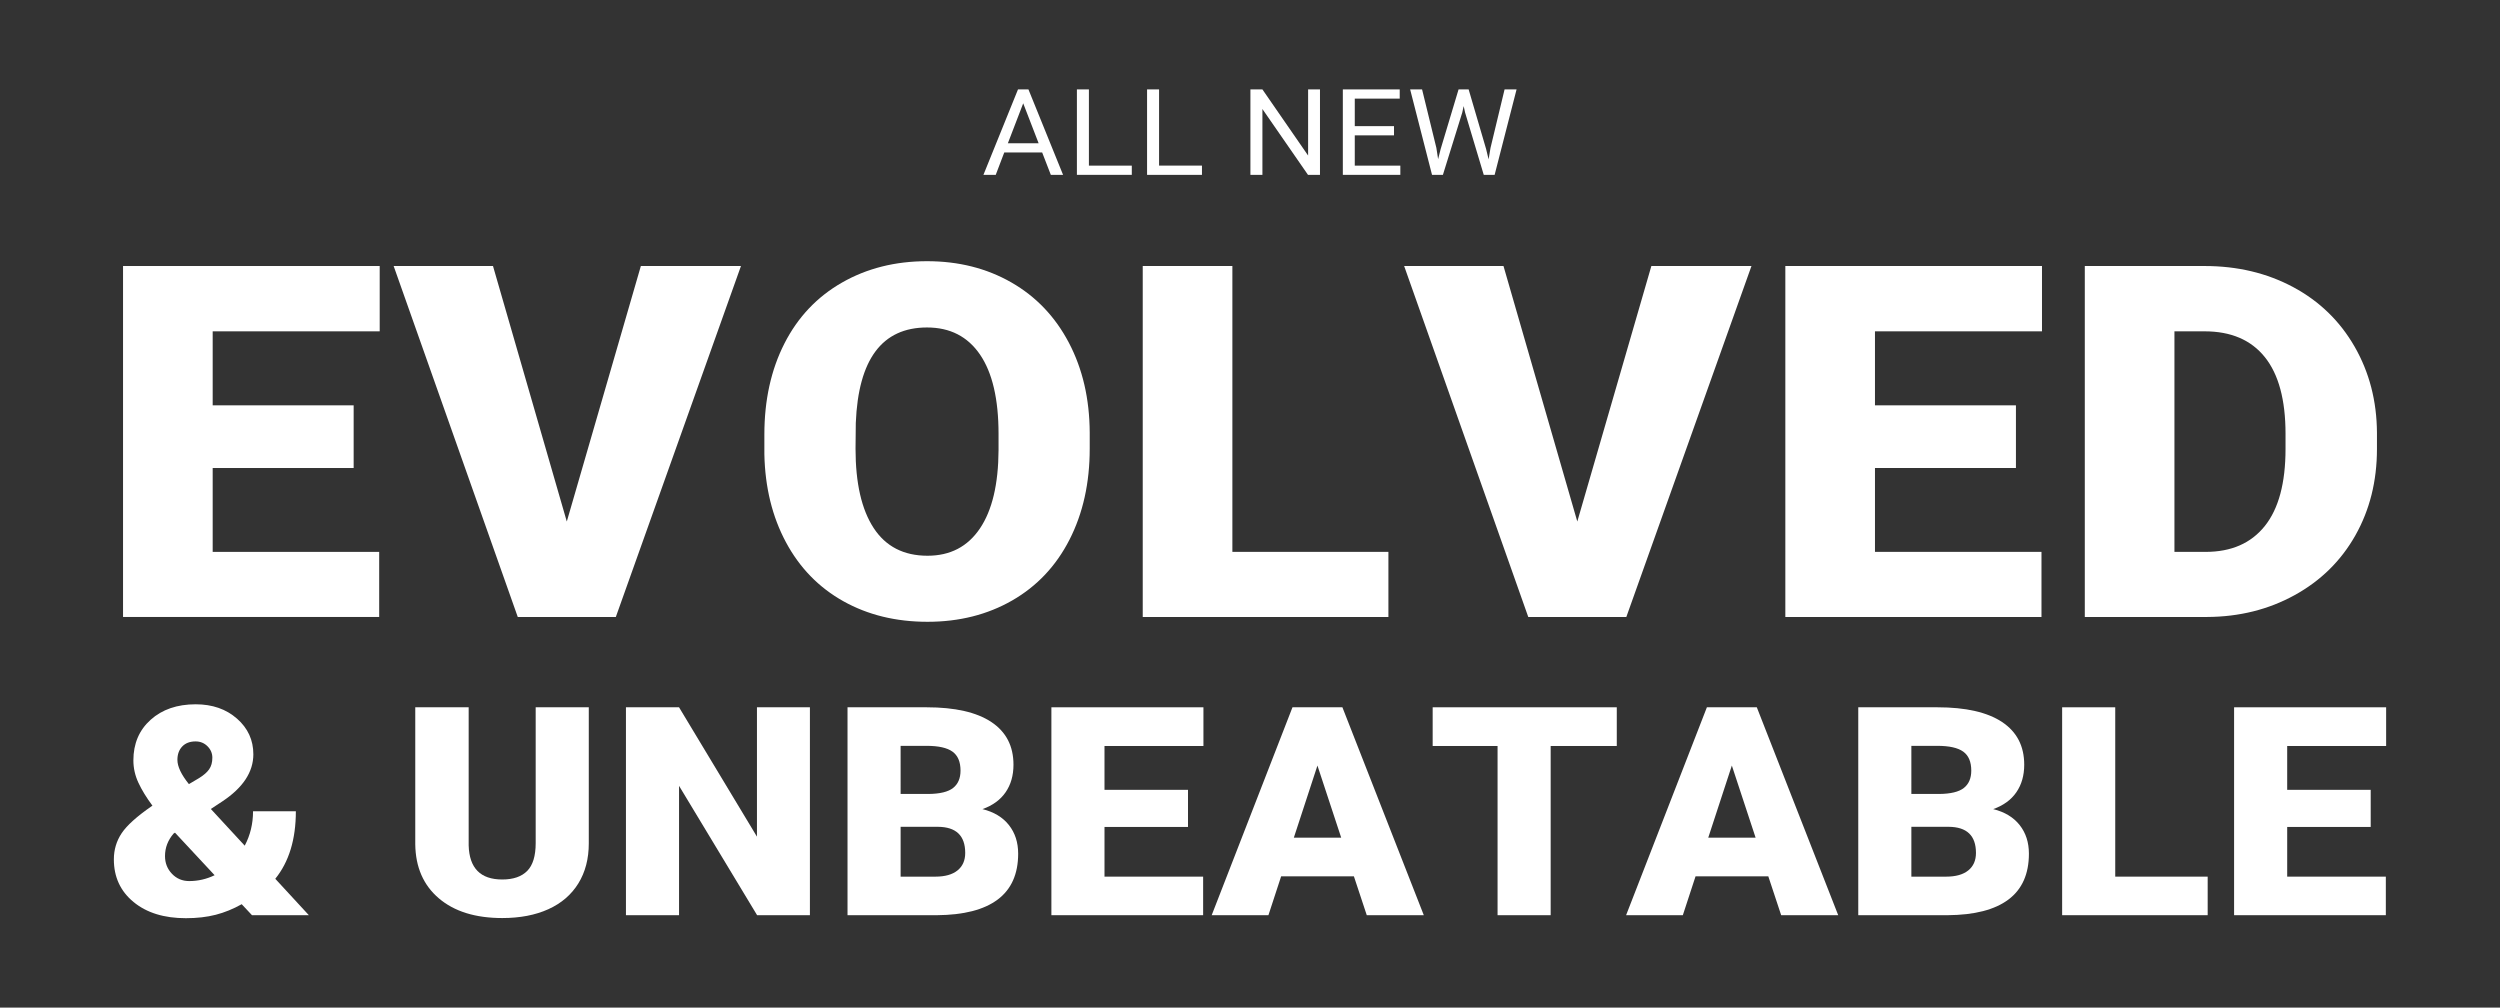
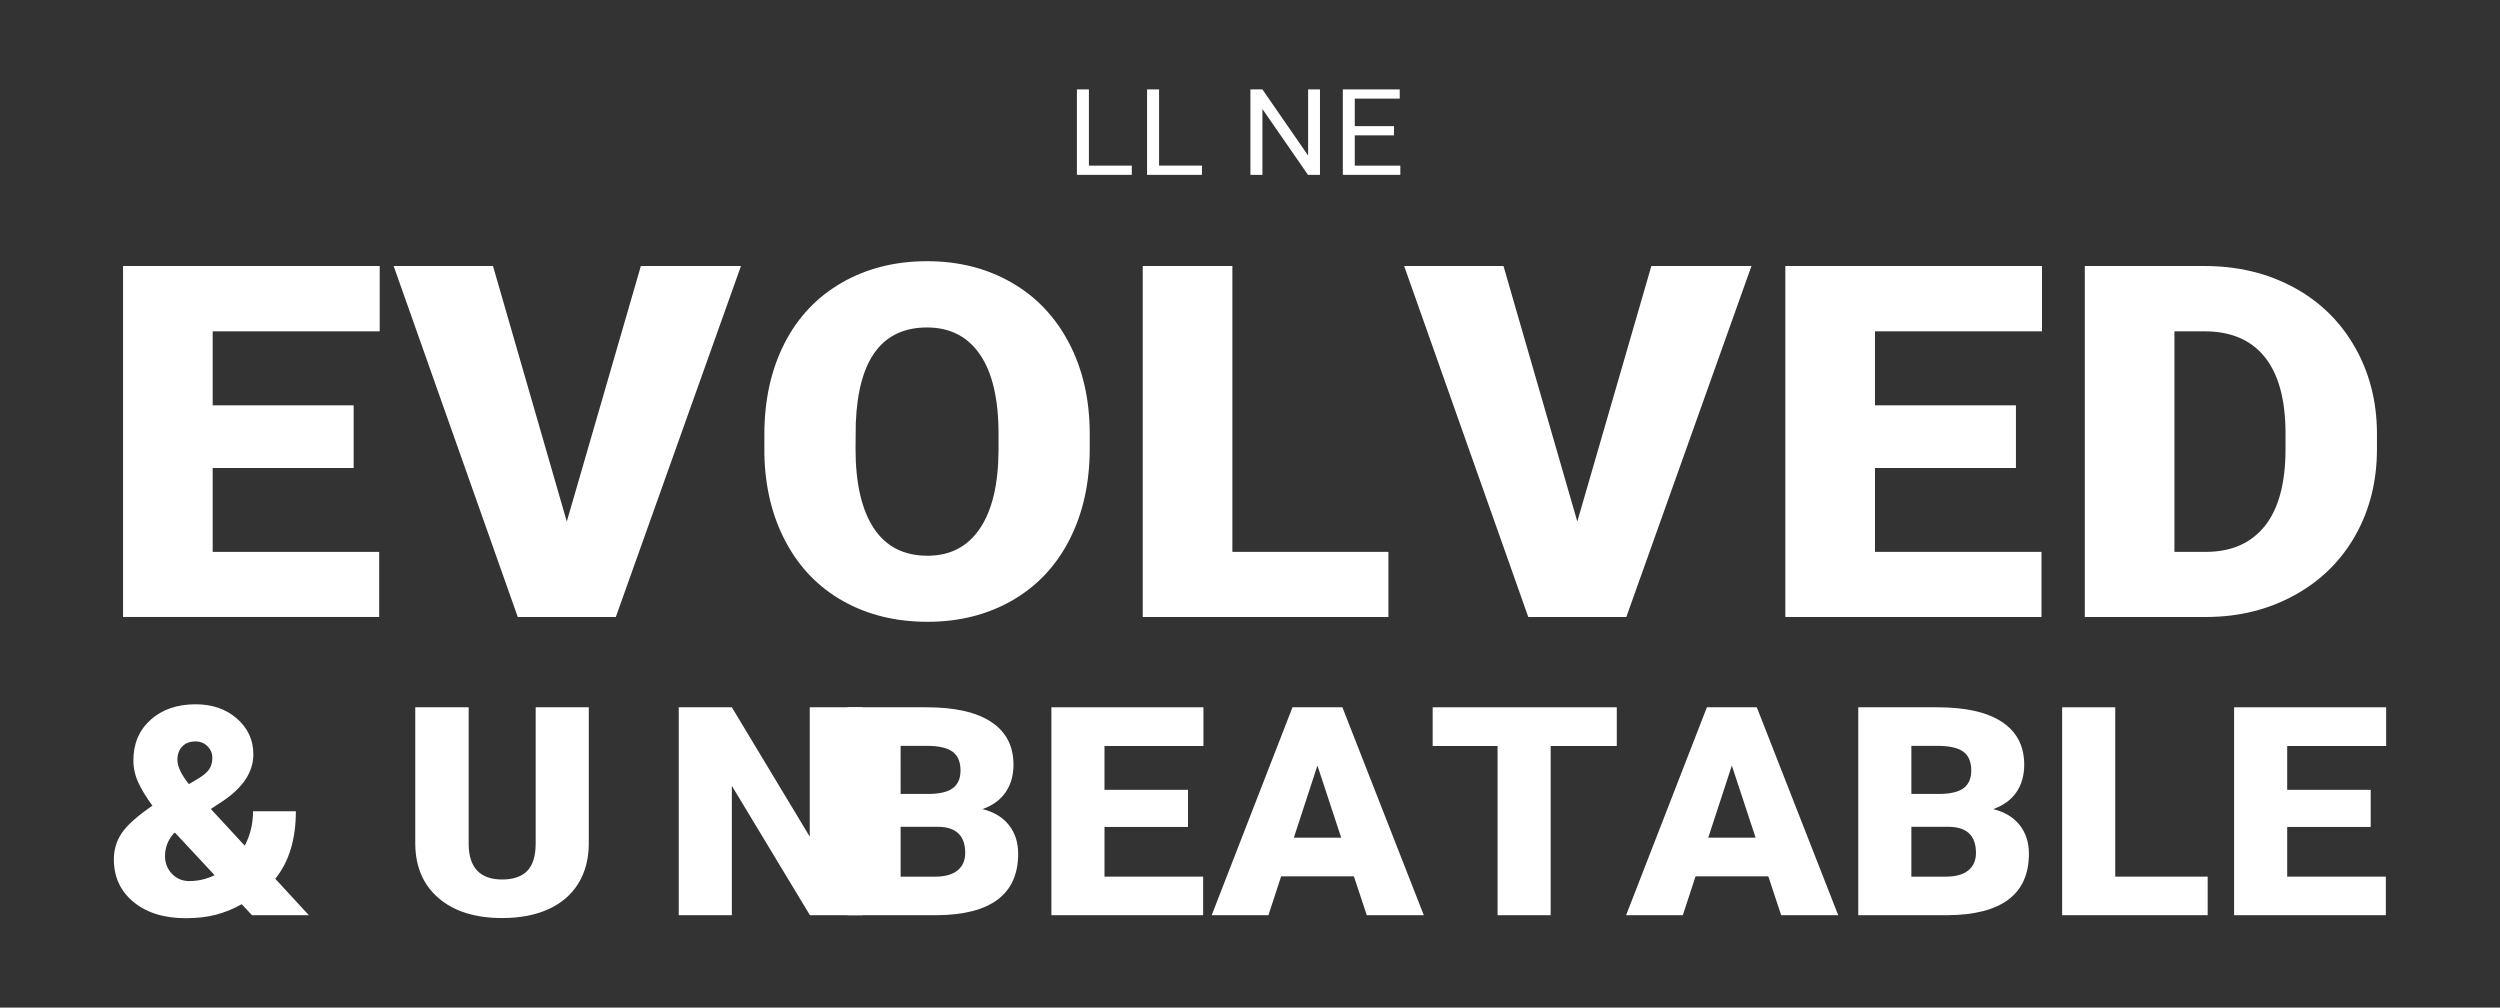
<svg xmlns="http://www.w3.org/2000/svg" version="1.1" x="0px" y="0px" viewBox="0 0 526 212" style="enable-background:new 0 0 526 212;" xml:space="preserve">
  <rect x="0" y="0" width="526" height="212" fill="#333333" stroke="none" />
  <style type="text/css">
	.st0{fill:#585758;}
	.st1{clip-path:url(#SVGID_00000044155780991941771240000018249726804436047027_);}
	.st2{opacity:0.09;clip-path:url(#SVGID_00000182513737437125514530000009403561417215001485_);fill:#FFFFFF;}
	.st3{opacity:0.09;clip-path:url(#SVGID_00000182513737437125514530000009403561417215001485_);fill:#FBD21B;}
	.st4{opacity:0.09;clip-path:url(#SVGID_00000182513737437125514530000009403561417215001485_);fill:#E3619F;}
	.st5{opacity:0.09;clip-path:url(#SVGID_00000182513737437125514530000009403561417215001485_);fill:#6AC1ED;}
	.st6{opacity:0.09;clip-path:url(#SVGID_00000182513737437125514530000009403561417215001485_);fill:#1E1E1C;}
	.st7{clip-path:url(#SVGID_00000182513737437125514530000009403561417215001485_);}
	.st8{opacity:0.09;fill:#1E1E1C;}
	.st9{opacity:0.09;clip-path:url(#SVGID_00000182513737437125514530000009403561417215001485_);fill:#D9D9D9;}
	.st10{opacity:0.09;fill:#D9D9D9;}
	.st11{opacity:0.09;clip-path:url(#SVGID_00000182513737437125514530000009403561417215001485_);fill:none;}
	.st12{clip-path:url(#SVGID_00000134230886224041804210000001432339501736285874_);}
	.st13{fill:#005850;}
	.st14{clip-path:url(#SVGID_00000136371712164856144120000018429456881113857710_);}
	.st15{opacity:0.09;clip-path:url(#SVGID_00000175299763297444898530000005978234821297946780_);fill:#FFFFFF;}
	.st16{opacity:0.09;clip-path:url(#SVGID_00000175299763297444898530000005978234821297946780_);fill:#FBD21B;}
	.st17{opacity:0.09;clip-path:url(#SVGID_00000175299763297444898530000005978234821297946780_);fill:#E3619F;}
	.st18{opacity:0.09;clip-path:url(#SVGID_00000175299763297444898530000005978234821297946780_);fill:#6AC1ED;}
	.st19{opacity:0.09;clip-path:url(#SVGID_00000175299763297444898530000005978234821297946780_);fill:#1E1E1C;}
	.st20{clip-path:url(#SVGID_00000175299763297444898530000005978234821297946780_);}
	.st21{opacity:0.09;clip-path:url(#SVGID_00000175299763297444898530000005978234821297946780_);fill:#D9D9D9;}
	.st22{opacity:0.09;clip-path:url(#SVGID_00000175299763297444898530000005978234821297946780_);fill:none;}
	.st23{fill:#FFFFFF;}
	.st24{fill:#FF5100;}
	.st25{clip-path:url(#SVGID_00000178887668840507800800000003961933952247279269_);}
	.st26{opacity:0.09;clip-path:url(#SVGID_00000140005908752245336170000001796368223205229717_);fill:#FFFFFF;}
	.st27{opacity:0.09;clip-path:url(#SVGID_00000140005908752245336170000001796368223205229717_);fill:#FBD21B;}
	.st28{opacity:0.09;clip-path:url(#SVGID_00000140005908752245336170000001796368223205229717_);fill:#E3619F;}
	.st29{opacity:0.09;clip-path:url(#SVGID_00000140005908752245336170000001796368223205229717_);fill:#6AC1ED;}
	.st30{opacity:0.09;clip-path:url(#SVGID_00000140005908752245336170000001796368223205229717_);fill:#1E1E1C;}
	.st31{clip-path:url(#SVGID_00000140005908752245336170000001796368223205229717_);}
	.st32{opacity:0.09;clip-path:url(#SVGID_00000140005908752245336170000001796368223205229717_);fill:#D9D9D9;}
	.st33{opacity:0.09;clip-path:url(#SVGID_00000140005908752245336170000001796368223205229717_);fill:none;}
	.st34{clip-path:url(#SVGID_00000024686122097726277930000006338609480213056683_);}
	.st35{opacity:0.09;clip-path:url(#SVGID_00000145051908346731695670000012065354955210261126_);fill:#FFFFFF;}
	.st36{opacity:0.09;clip-path:url(#SVGID_00000145051908346731695670000012065354955210261126_);fill:#FBD21B;}
	.st37{opacity:0.09;clip-path:url(#SVGID_00000145051908346731695670000012065354955210261126_);fill:#E3619F;}
	.st38{opacity:0.09;clip-path:url(#SVGID_00000145051908346731695670000012065354955210261126_);fill:#6AC1ED;}
	.st39{opacity:0.09;clip-path:url(#SVGID_00000145051908346731695670000012065354955210261126_);fill:#1E1E1C;}
	.st40{clip-path:url(#SVGID_00000145051908346731695670000012065354955210261126_);}
	.st41{opacity:0.09;clip-path:url(#SVGID_00000145051908346731695670000012065354955210261126_);fill:#D9D9D9;}
	.st42{opacity:0.09;clip-path:url(#SVGID_00000145051908346731695670000012065354955210261126_);fill:none;}
	.st43{clip-path:url(#SVGID_00000015330812838534272290000003122991992965438614_);}
	.st44{opacity:0.09;clip-path:url(#SVGID_00000062872600204157259450000002150780956365136037_);fill:#FFFFFF;}
	.st45{opacity:0.09;clip-path:url(#SVGID_00000062872600204157259450000002150780956365136037_);fill:#FBD21B;}
	.st46{opacity:0.09;clip-path:url(#SVGID_00000062872600204157259450000002150780956365136037_);fill:#E3619F;}
	.st47{opacity:0.09;clip-path:url(#SVGID_00000062872600204157259450000002150780956365136037_);fill:#6AC1ED;}
	.st48{opacity:0.09;clip-path:url(#SVGID_00000062872600204157259450000002150780956365136037_);fill:#1E1E1C;}
	.st49{clip-path:url(#SVGID_00000062872600204157259450000002150780956365136037_);}
	.st50{opacity:0.09;clip-path:url(#SVGID_00000062872600204157259450000002150780956365136037_);fill:#D9D9D9;}
	.st51{opacity:0.09;clip-path:url(#SVGID_00000062872600204157259450000002150780956365136037_);fill:none;}
	.st52{clip-path:url(#SVGID_00000138553280377825411510000010424357114989118870_);}
	.st53{opacity:0.09;clip-path:url(#SVGID_00000083091039292593592980000011198118793312469897_);fill:#FFFFFF;}
	.st54{opacity:0.09;clip-path:url(#SVGID_00000083091039292593592980000011198118793312469897_);fill:#FBD21B;}
	.st55{opacity:0.09;clip-path:url(#SVGID_00000083091039292593592980000011198118793312469897_);fill:#E3619F;}
	.st56{opacity:0.09;clip-path:url(#SVGID_00000083091039292593592980000011198118793312469897_);fill:#6AC1ED;}
	.st57{opacity:0.09;clip-path:url(#SVGID_00000083091039292593592980000011198118793312469897_);fill:#1E1E1C;}
	.st58{clip-path:url(#SVGID_00000083091039292593592980000011198118793312469897_);}
	.st59{opacity:0.09;clip-path:url(#SVGID_00000083091039292593592980000011198118793312469897_);fill:#D9D9D9;}
	.st60{opacity:0.09;clip-path:url(#SVGID_00000083091039292593592980000011198118793312469897_);fill:none;}
	.st61{clip-path:url(#SVGID_00000101061112699432020870000005382540597949126558_);}
	.st62{opacity:0.09;clip-path:url(#SVGID_00000129885722865506528820000012451422658971528126_);fill:#FFFFFF;}
	.st63{opacity:0.09;clip-path:url(#SVGID_00000129885722865506528820000012451422658971528126_);fill:#FBD21B;}
	.st64{opacity:0.09;clip-path:url(#SVGID_00000129885722865506528820000012451422658971528126_);fill:#E3619F;}
	.st65{opacity:0.09;clip-path:url(#SVGID_00000129885722865506528820000012451422658971528126_);fill:#6AC1ED;}
	.st66{opacity:0.09;clip-path:url(#SVGID_00000129885722865506528820000012451422658971528126_);fill:#1E1E1C;}
	.st67{clip-path:url(#SVGID_00000129885722865506528820000012451422658971528126_);}
	.st68{opacity:0.09;clip-path:url(#SVGID_00000129885722865506528820000012451422658971528126_);fill:#D9D9D9;}
	.st69{opacity:0.09;clip-path:url(#SVGID_00000129885722865506528820000012451422658971528126_);fill:none;}
	.st70{clip-path:url(#SVGID_00000140710208334126216550000007645505072761544850_);}
	.st71{opacity:0.09;clip-path:url(#SVGID_00000096022441260532386360000017424900109168460721_);fill:#FFFFFF;}
	.st72{opacity:0.09;clip-path:url(#SVGID_00000096022441260532386360000017424900109168460721_);fill:#FBD21B;}
	.st73{opacity:0.09;clip-path:url(#SVGID_00000096022441260532386360000017424900109168460721_);fill:#E3619F;}
	.st74{opacity:0.09;clip-path:url(#SVGID_00000096022441260532386360000017424900109168460721_);fill:#6AC1ED;}
	.st75{opacity:0.09;clip-path:url(#SVGID_00000096022441260532386360000017424900109168460721_);fill:#1E1E1C;}
	.st76{clip-path:url(#SVGID_00000096022441260532386360000017424900109168460721_);}
	.st77{opacity:0.09;clip-path:url(#SVGID_00000096022441260532386360000017424900109168460721_);fill:#D9D9D9;}
	.st78{opacity:0.09;clip-path:url(#SVGID_00000096022441260532386360000017424900109168460721_);fill:none;}
	.st79{fill:#575756;}
	.st80{clip-path:url(#SVGID_00000041282327162206737580000013915045593443747248_);}
	.st81{fill:none;stroke:#A29FA0;stroke-width:0.1;}
	.st82{fill:none;stroke:#A29FA0;stroke-width:0.1;stroke-dasharray:2.13,2.13,2.13,2.13;}
	.st83{fill:none;stroke:#A29FA0;stroke-width:0.1;stroke-dasharray:2.13,2.13,2.13,2.13,2.13,2.13;}
	.st84{clip-path:url(#SVGID_00000030467405473539178060000015185101977172384397_);}
	.st85{fill:#FFED00;}
	.st86{fill:#E6007E;}
	.st87{fill:#009FE3;}
	.st88{clip-path:url(#SVGID_00000128456262437390517850000000959963306732386450_);}
	.st89{fill:none;stroke:#009FE3;stroke-miterlimit:10;}
	.st90{fill:none;}
	.st91{fill:none;stroke:#585758;stroke-width:0.1;stroke-dasharray:2,2,2,2,2,2;}
	.st92{clip-path:url(#SVGID_00000080174808816022259560000013683495924455397791_);}
	.st93{clip-path:url(#SVGID_00000036970225912792828130000001155870924138379698_);}
	.st94{clip-path:url(#SVGID_00000170260068048041592390000017520360281348720052_);}
	.st95{clip-path:url(#SVGID_00000048473329028128286020000008599224376134018468_);fill:#FFFFFF;}
	.st96{clip-path:url(#SVGID_00000089538308070913422080000006941705053123386288_);}
	.st97{clip-path:url(#SVGID_00000139256097225951837550000016703532574183435145_);}
	.st98{opacity:0.09;clip-path:url(#SVGID_00000015352905414362228880000016667688233174549180_);fill:#005850;}
	.st99{clip-path:url(#SVGID_00000015352905414362228880000016667688233174549180_);}
	.st100{opacity:0.09;fill:#005850;}
	.st101{fill:#C6C6C6;}
	.st102{fill:none;stroke:#E30613;stroke-width:0.362;stroke-miterlimit:2;}
	.st103{fill:none;stroke:#006E56;stroke-width:0.362;stroke-miterlimit:3;}
	.st104{clip-path:url(#SVGID_00000176034219046813096820000013771149158686624156_);fill:#FFFFFF;}
	.st105{clip-path:url(#SVGID_00000014632751297925103990000005302489917305880985_);}
	.st106{clip-path:url(#SVGID_00000132782805255564729470000004274655638838393010_);}
	.st107{fill:none;stroke:#E65E0E;stroke-miterlimit:10;}
	.st108{fill:#FFFFFF;stroke:#E65E0E;stroke-miterlimit:10;}
	.st109{fill:#282E6E;}
	.st110{fill:#E31318;}
	.st111{display:none;}
	.st112{display:inline;}
	.st113{fill:#DEDC00;}
</style>
  <g id="Layer_1">
    <g>
      <g>
-         <path class="st23" d="M219.274,32.084h-7.979l-1.792,4.704h-2.59l7.273-17.976h2.198l7.286,17.976h-2.577L219.274,32.084z      M212.053,30.146h6.475l-3.244-8.408L212.053,30.146z" />
        <path class="st23" d="M229.105,34.849h9.025v1.938h-11.55V18.812h2.525V34.849z" />
        <path class="st23" d="M243.868,34.849h9.025v1.938h-11.55V18.812h2.525V34.849z" />
        <path class="st23" d="M277.724,36.788h-2.524l-9.588-13.852v13.852h-2.525V18.812h2.525l9.614,13.914V18.812h2.498V36.788z" />
        <path class="st23" d="M293.297,28.479h-8.254v6.371h9.588v1.938h-12.099V18.812h11.969v1.938h-9.457v5.79h8.254V28.479z" />
-         <path class="st23" d="M302.214,31.121l0.366,2.37l0.536-2.136l3.767-12.543h2.119l3.676,12.543l0.523,2.173l0.406-2.42     l2.956-12.297h2.525l-4.617,17.976h-2.289l-3.924-13.099l-0.301-1.371l-0.301,1.371l-4.068,13.099h-2.289l-4.605-17.976h2.512     L302.214,31.121z" />
      </g>
      <g>
        <path class="st23" d="M74.408,98.469h-29.66v17.648h35.033v13.693H25.888V55.969h54v13.744H44.748v15.57h29.66V98.469z" />
        <path class="st23" d="M119.254,109.728l15.582-53.758h21.063l-26.329,73.841h-20.633L82.824,55.969h20.901L119.254,109.728z" />
        <path class="st23" d="M229.276,94.411c0,7.202-1.416,13.575-4.245,19.12c-2.83,5.545-6.851,9.813-12.063,12.806     c-5.212,2.992-11.149,4.488-17.812,4.488c-6.663,0-12.573-1.445-17.731-4.336s-9.18-7.024-12.062-12.4     c-2.884-5.376-4.398-11.546-4.541-18.511v-4.159c0-7.235,1.405-13.617,4.218-19.145c2.812-5.528,6.842-9.796,12.09-12.806     c5.247-3.009,11.221-4.514,17.919-4.514c6.627,0,12.537,1.488,17.731,4.463c5.194,2.975,9.233,7.21,12.117,12.704     c2.883,5.495,4.343,11.791,4.379,18.891V94.411z M210.094,91.318c0-7.336-1.299-12.907-3.896-16.711     c-2.598-3.804-6.313-5.706-11.149-5.706c-9.457,0-14.454,6.694-14.991,20.083l-0.054,5.426c0,7.236,1.271,12.798,3.815,16.686     c2.543,3.888,6.322,5.832,11.337,5.832c4.764,0,8.436-1.91,11.015-5.73c2.579-3.82,3.886-9.314,3.922-16.482V91.318z" />
        <path class="st23" d="M259.292,116.117h32.83v13.693h-51.69V55.969h18.86V116.117z" />
        <path class="st23" d="M331.864,109.728l15.582-53.758h21.063l-26.329,73.841h-20.633l-26.114-73.841h20.901L331.864,109.728z" />
        <path class="st23" d="M424.155,98.469h-29.66v17.648h35.033v13.693h-53.893V55.969h54v13.744h-35.141v15.57h29.66V98.469z" />
        <path class="st23" d="M438.642,129.811V55.969h25.2c6.913,0,13.128,1.479,18.645,4.438c5.516,2.959,9.823,7.134,12.922,12.527     c3.098,5.393,4.666,11.436,4.702,18.13v3.398c0,6.763-1.514,12.823-4.541,18.182c-3.027,5.359-7.29,9.552-12.788,12.577     c-5.499,3.026-11.633,4.557-18.403,4.59H438.642z M457.502,69.713v46.404h6.555c5.408,0,9.564-1.817,12.466-5.452     c2.901-3.634,4.352-9.035,4.352-16.204v-3.195c0-7.134-1.451-12.509-4.352-16.127c-2.902-3.618-7.129-5.427-12.681-5.427H457.502     z" />
      </g>
      <g>
        <path class="st23" d="M32.074,169.514c-1.252-1.682-2.234-3.284-2.944-4.807c-0.711-1.522-1.066-3.095-1.066-4.717     c0-3.525,1.209-6.374,3.628-8.547c2.419-2.173,5.581-3.26,9.485-3.26c3.501,0,6.398,1.006,8.69,3.02     c2.292,2.013,3.438,4.512,3.438,7.496c0,3.726-2.175,7.03-6.525,9.915l-2.419,1.592l7.13,7.721     c1.167-2.203,1.75-4.617,1.75-7.241h9.008c0,5.909-1.443,10.646-4.329,14.21l7.066,7.661H53.018l-2.165-2.313     c-1.783,1.002-3.603,1.743-5.459,2.223c-1.857,0.481-3.953,0.721-6.287,0.721c-4.583,0-8.255-1.136-11.013-3.41     c-2.759-2.273-4.138-5.263-4.138-8.968c0-2.022,0.546-3.855,1.639-5.498c1.093-1.642,3.22-3.555,6.382-5.738L32.074,169.514z      M39.808,185.377c1.867,0,3.65-0.411,5.348-1.232l-8.339-8.953l-0.287,0.181c-1.209,1.402-1.814,2.984-1.814,4.747     c0,1.462,0.488,2.704,1.464,3.726C37.155,184.866,38.365,185.377,39.808,185.377z M37.326,159.87     c0,1.402,0.806,3.104,2.419,5.107l2.133-1.262c0.976-0.601,1.687-1.221,2.132-1.862c0.446-0.641,0.668-1.452,0.668-2.434     c0-0.921-0.339-1.723-1.019-2.403s-1.517-1.021-2.515-1.021c-1.188,0-2.122,0.355-2.801,1.066     C37.665,157.772,37.326,158.709,37.326,159.87z" />
        <path class="st23" d="M123.88,148.814v28.631c0,3.245-0.732,6.054-2.196,8.427s-3.565,4.181-6.302,5.423     c-2.738,1.242-5.974,1.863-9.708,1.863c-5.645,0-10.09-1.382-13.337-4.146c-3.247-2.764-4.902-6.55-4.965-11.356v-28.842h11.236     v29.052c0.127,4.788,2.483,7.181,7.066,7.181c2.312,0,4.063-0.601,5.252-1.803s1.783-3.154,1.783-5.858v-28.571H123.88z" />
-         <path class="st23" d="M170.404,192.557h-11.109l-16.424-27.219v27.219h-11.172v-43.743h11.172l16.393,27.219v-27.219h11.141     V192.557z" />
+         <path class="st23" d="M170.404,192.557l-16.424-27.219v27.219h-11.172v-43.743h11.172l16.393,27.219v-27.219h11.141     V192.557z" />
        <path class="st23" d="M178.318,192.557v-43.743h16.647c5.963,0,10.499,1.032,13.607,3.095c3.108,2.063,4.663,5.058,4.663,8.983     c0,2.264-0.552,4.196-1.655,5.798c-1.104,1.603-2.727,2.784-4.87,3.545c2.419,0.601,4.275,1.723,5.57,3.365     c1.294,1.643,1.941,3.646,1.941,6.009c0,4.287-1.438,7.506-4.313,9.659s-7.135,3.25-12.78,3.29H178.318z M189.49,167.05h5.825     c2.44-0.02,4.18-0.442,5.22-1.266c1.04-0.823,1.56-2.039,1.56-3.646c0-1.848-0.562-3.179-1.687-3.992     c-1.125-0.814-2.939-1.221-5.443-1.221h-5.475V167.05z M189.49,173.961v10.485h7.321c2.016,0,3.565-0.436,4.647-1.307     c1.082-0.872,1.623-2.098,1.623-3.681c0-3.645-1.92-5.478-5.761-5.498H189.49z" />
        <path class="st23" d="M249.956,173.99h-17.57v10.455h20.753v8.112h-31.926v-43.743h31.989v8.142h-20.817v9.224h17.57V173.99z" />
        <path class="st23" d="M284.862,184.385h-15.311l-2.674,8.172h-11.937l16.998-43.743h10.504l17.125,43.743h-12L284.862,184.385z      M272.225,176.244h9.963l-4.998-15.172L272.225,176.244z" />
        <path class="st23" d="M340.17,156.956h-13.91v35.602h-11.172v-35.602h-13.655v-8.142h38.737V156.956z" />
        <path class="st23" d="M372.053,184.385h-15.311l-2.674,8.172h-11.937l16.998-43.743h10.504l17.125,43.743h-12L372.053,184.385z      M359.416,176.244h9.963l-4.998-15.172L359.416,176.244z" />
        <path class="st23" d="M390.979,192.557v-43.743h16.647c5.963,0,10.499,1.032,13.607,3.095c3.108,2.063,4.663,5.058,4.663,8.983     c0,2.264-0.552,4.196-1.655,5.798c-1.104,1.603-2.727,2.784-4.87,3.545c2.419,0.601,4.275,1.723,5.57,3.365     c1.294,1.643,1.941,3.646,1.941,6.009c0,4.287-1.438,7.506-4.313,9.659s-7.135,3.25-12.78,3.29H390.979z M402.152,167.05h5.825     c2.44-0.02,4.18-0.442,5.22-1.266c1.04-0.823,1.56-2.039,1.56-3.646c0-1.848-0.562-3.179-1.687-3.992     c-1.125-0.814-2.939-1.221-5.443-1.221h-5.475V167.05z M402.152,173.961v10.485h7.321c2.016,0,3.565-0.436,4.647-1.307     c1.082-0.872,1.623-2.098,1.623-3.681c0-3.645-1.92-5.478-5.761-5.498H402.152z" />
        <path class="st23" d="M445.047,184.445h19.448v8.112h-30.621v-43.743h11.172V184.445z" />
        <path class="st23" d="M498.796,173.99h-17.57v10.455h20.753v8.112h-31.926v-43.743h31.989v8.142h-20.817v9.224h17.57V173.99z" />
      </g>
    </g>
  </g>
  <g id="VARNISH" class="st111">
</g>
</svg>